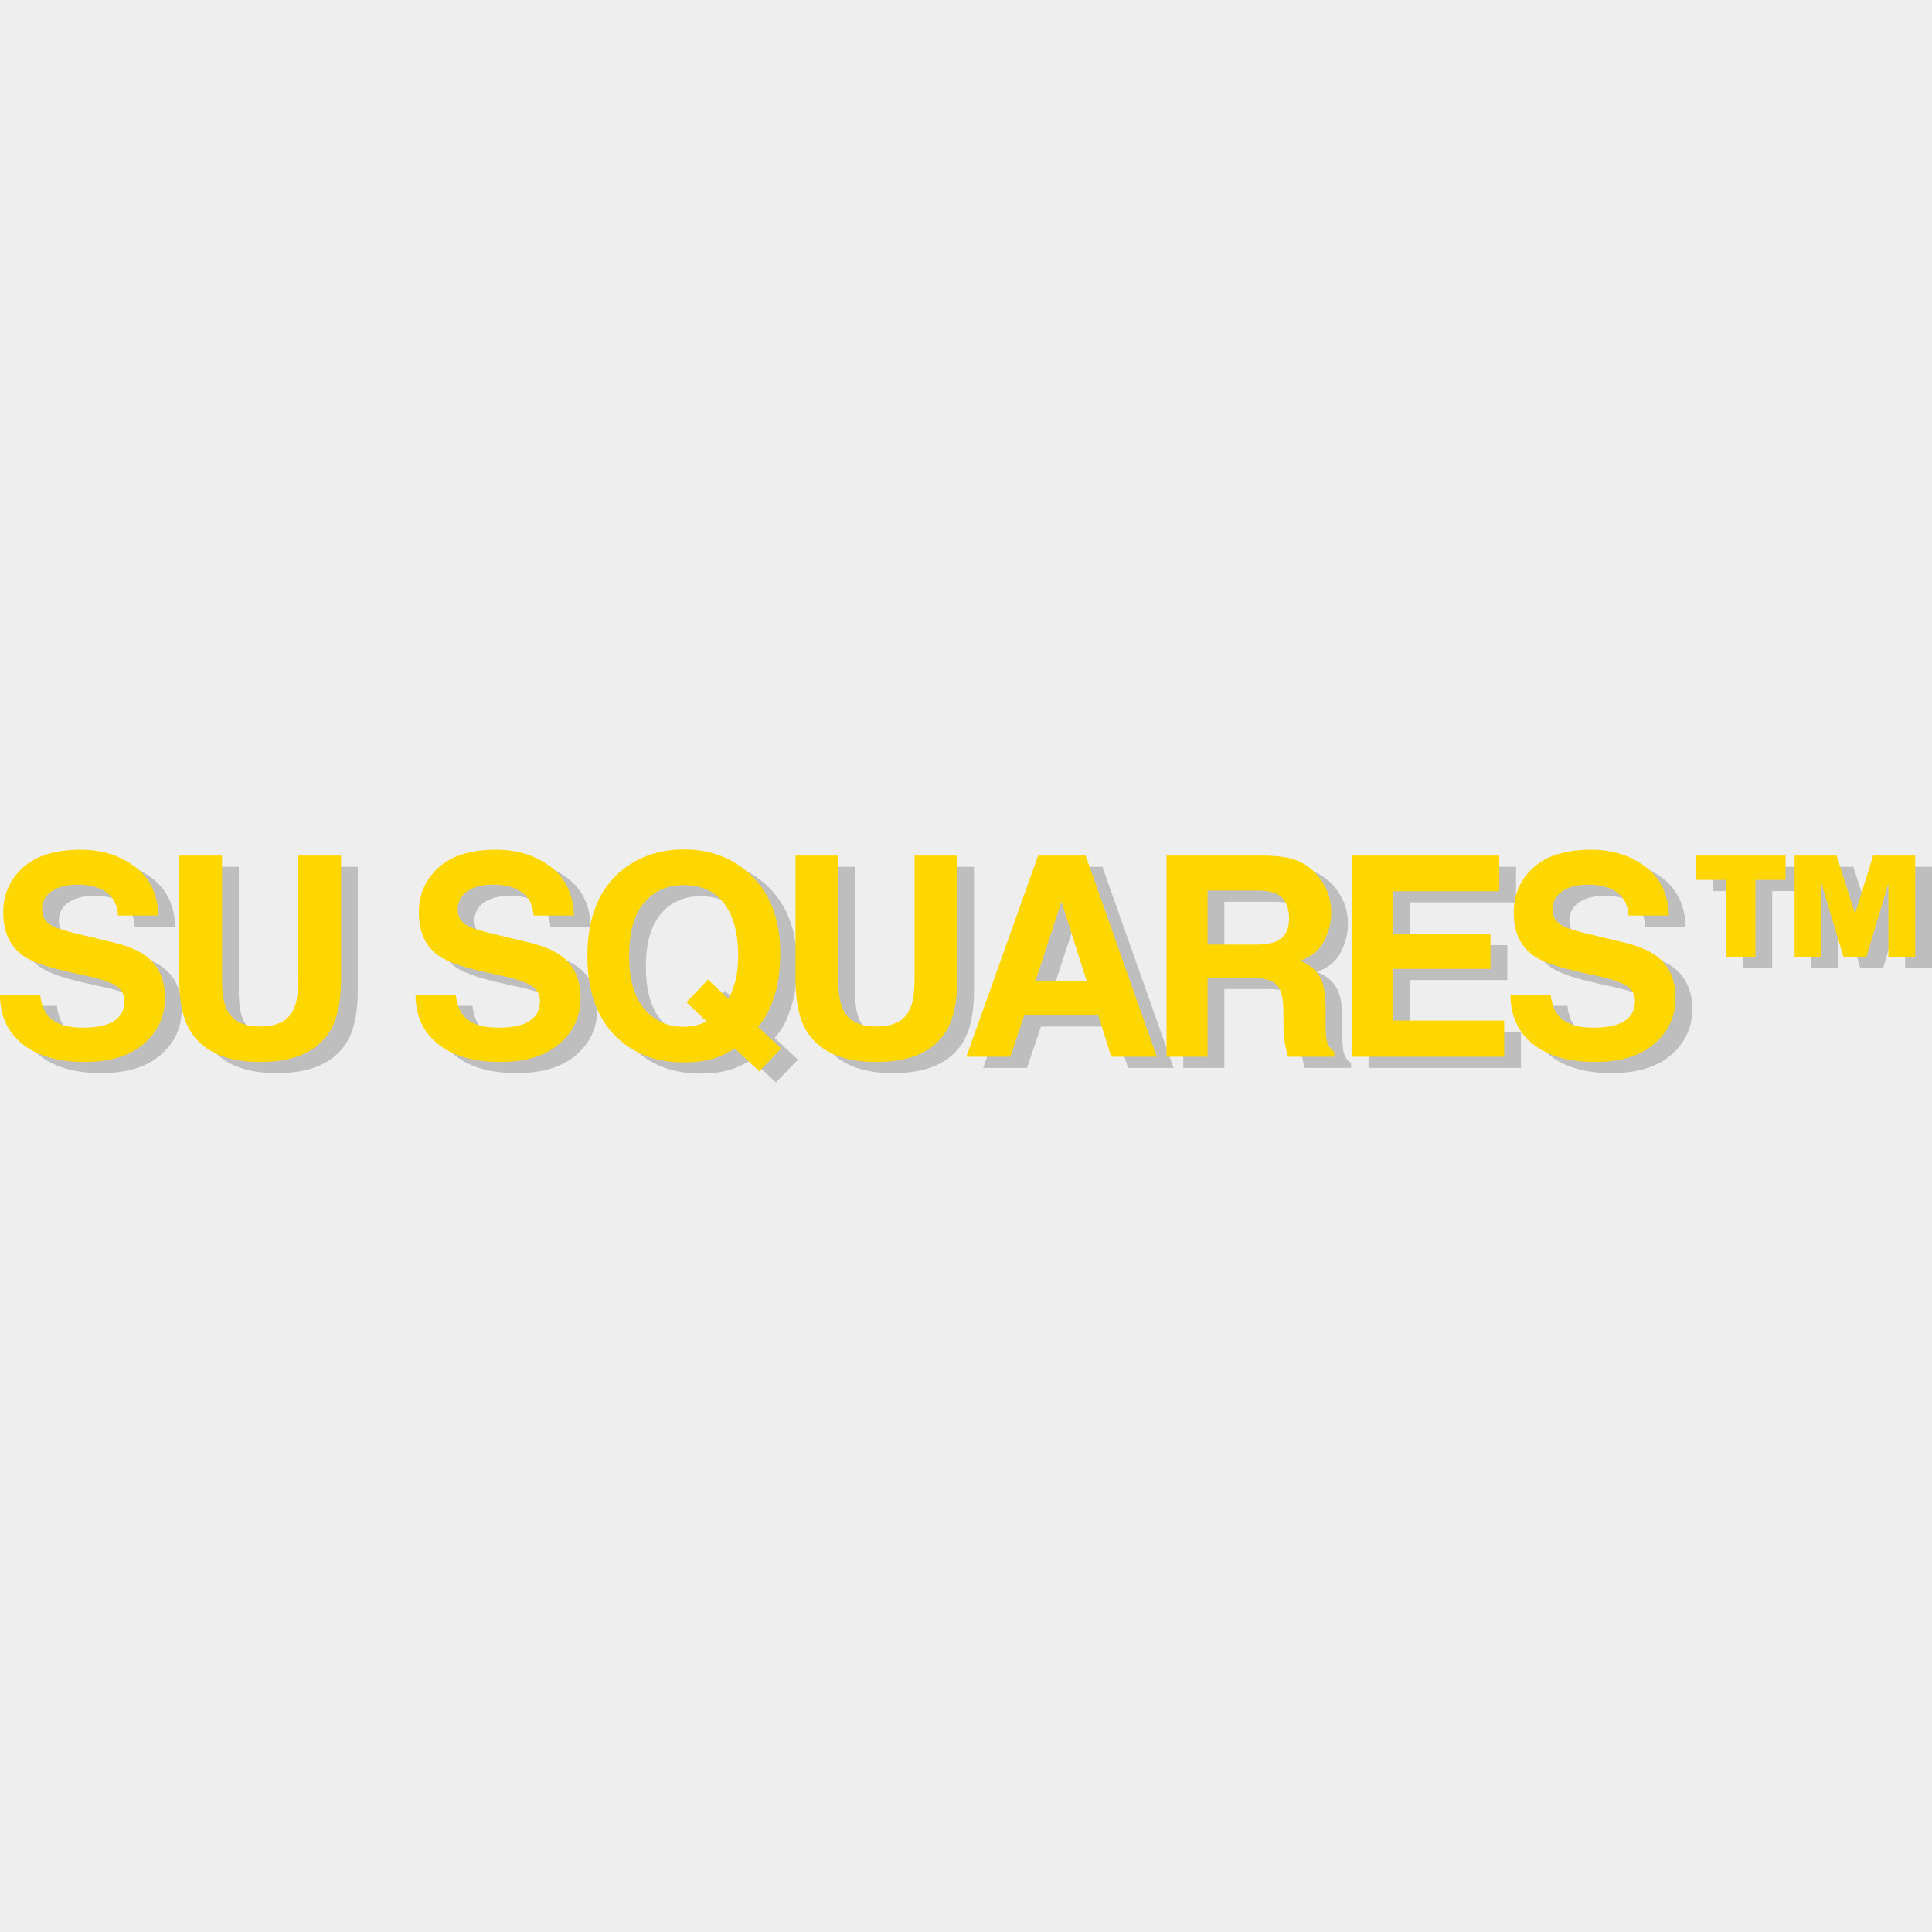
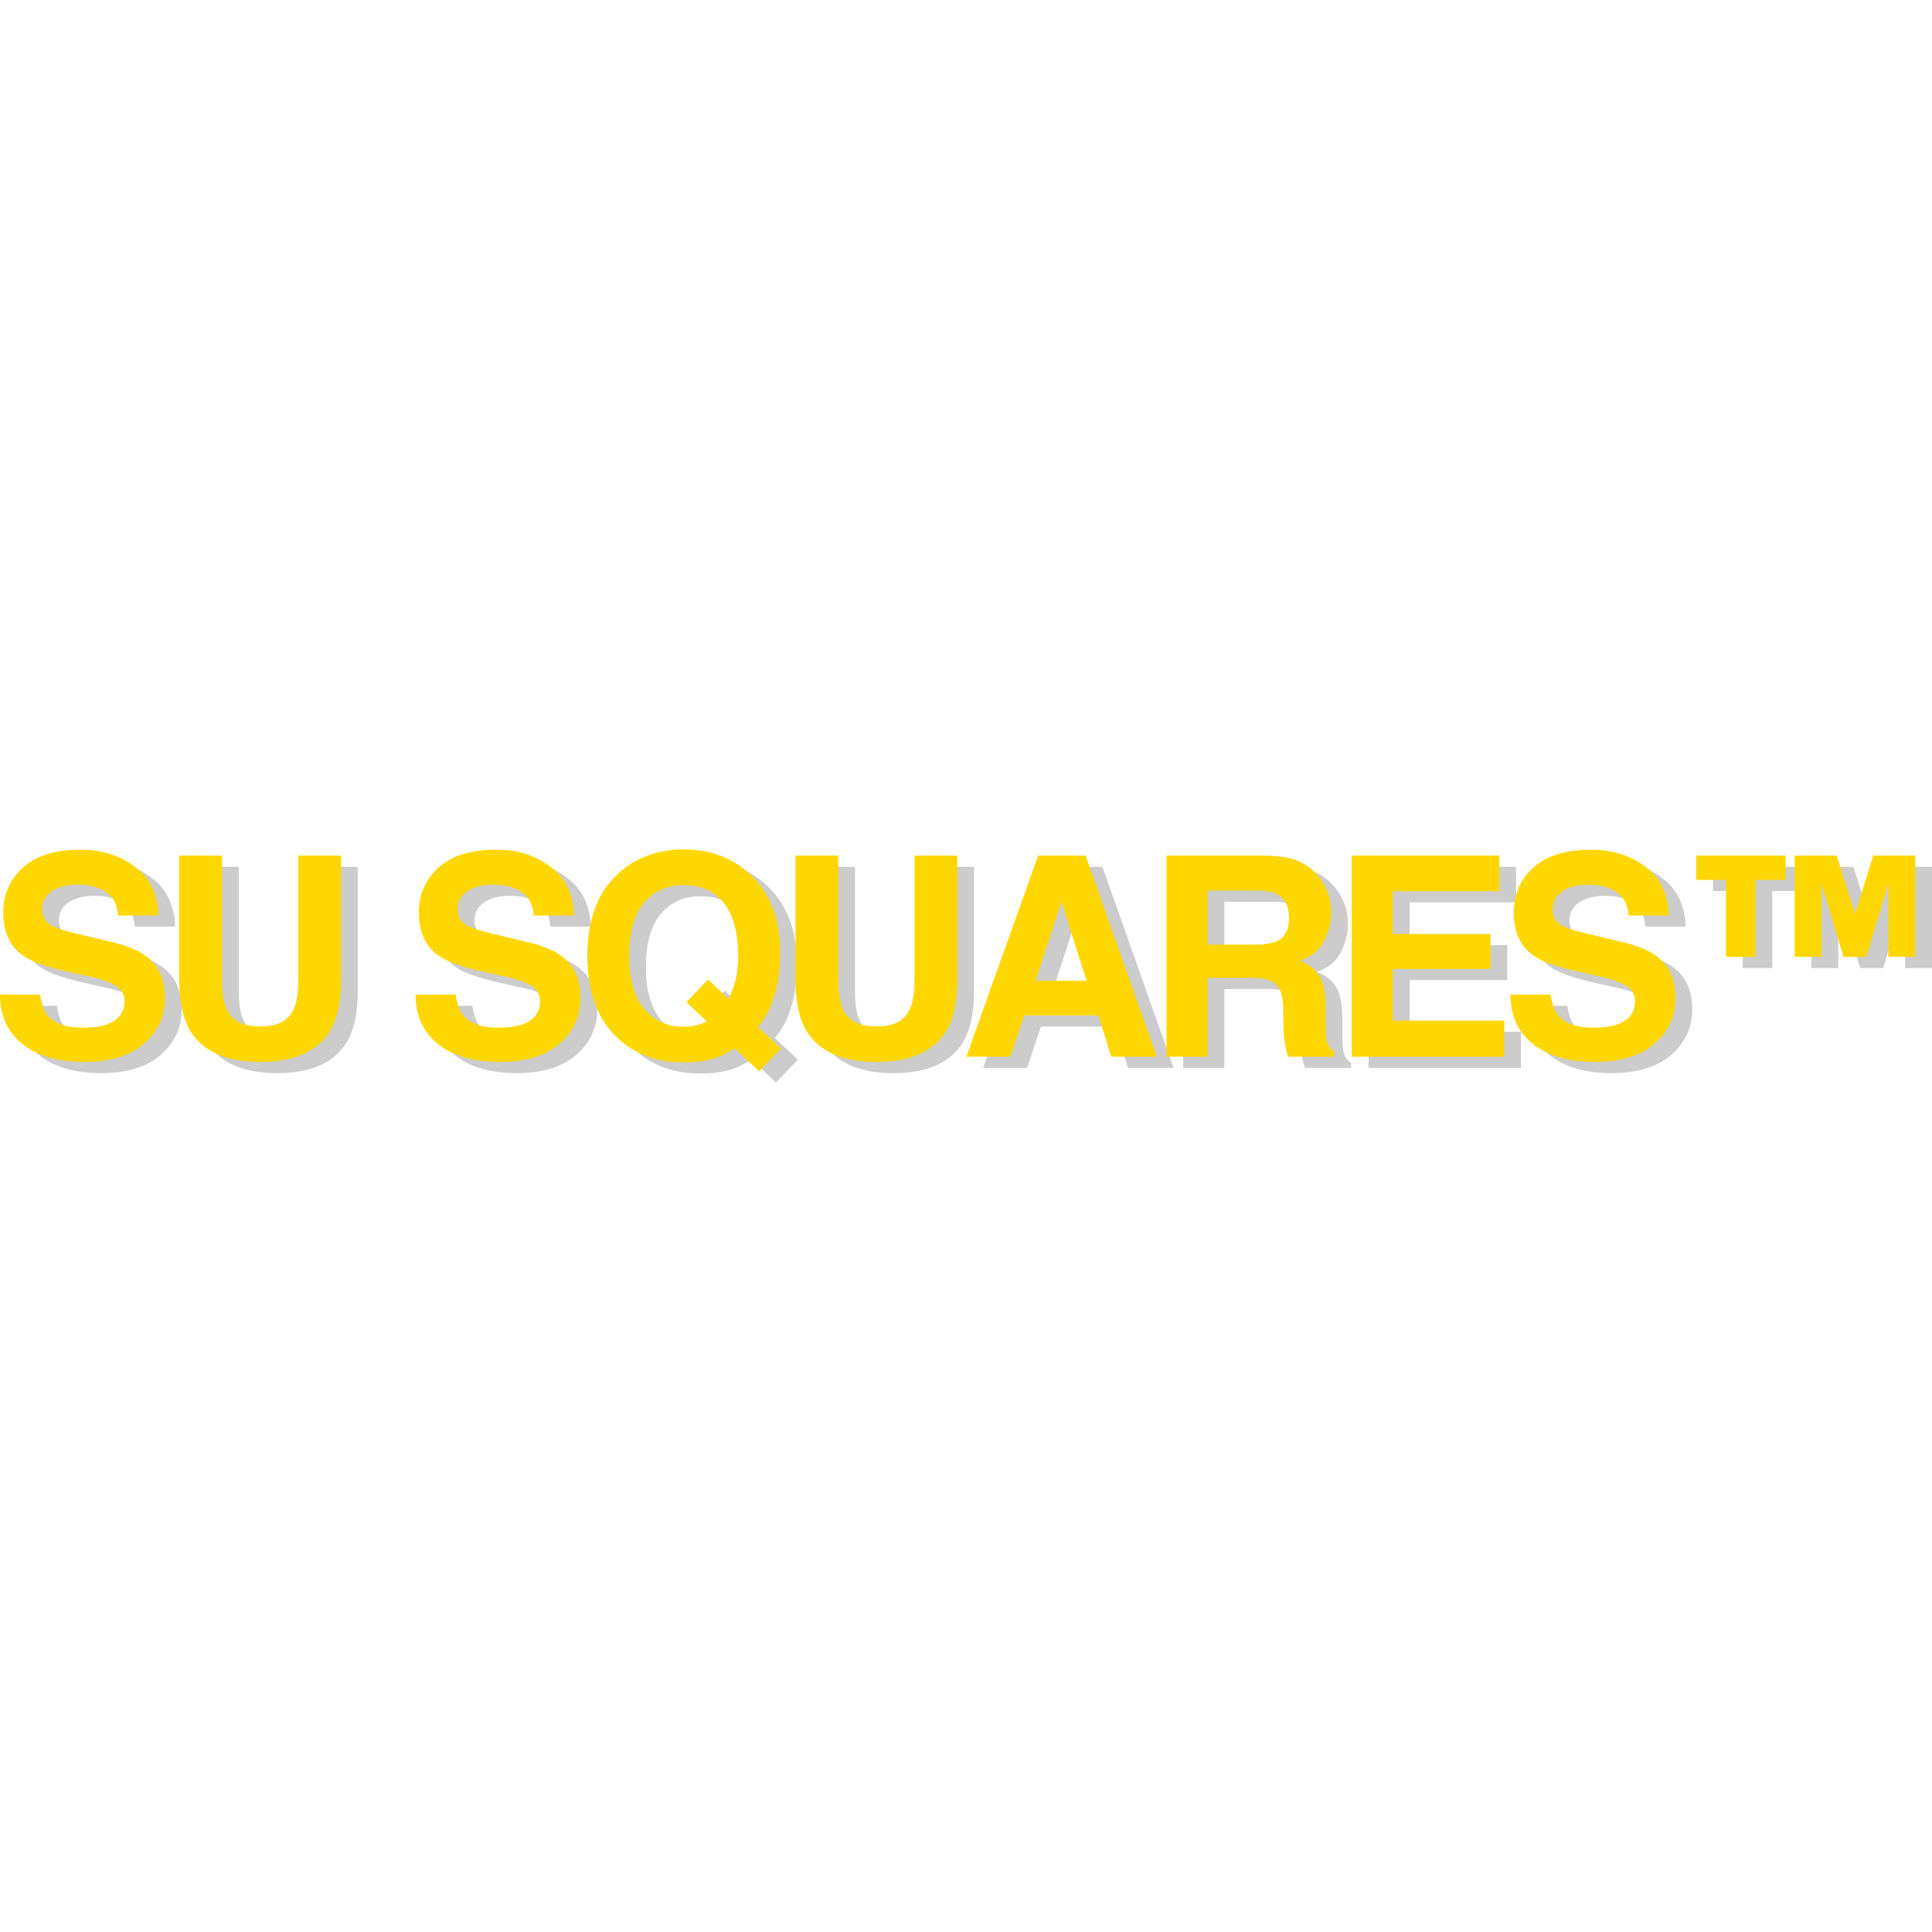
<svg xmlns="http://www.w3.org/2000/svg" width="250" height="250">
-   <path fill="#eee" d="M0 0h250v250H0z" />
  <g fill-opacity=".2">
    <path d="M7.36 130.156c.167 1.188.488 2.078.972 2.664.883 1.075 2.395 1.61 4.54 1.61 1.28 0 2.323-.14 3.124-.426 1.52-.54 2.277-1.547 2.277-3.02 0-.859-.375-1.523-1.128-1.996-.754-.457-1.938-.863-3.551-1.215l-2.754-.62c-2.707-.61-4.578-1.278-5.617-1.993-1.754-1.203-2.63-3.082-2.63-5.633 0-2.332.848-4.27 2.544-5.812 1.695-1.54 4.183-2.313 7.468-2.313 2.743 0 5.079.73 7.008 2.192 1.946 1.445 2.961 3.554 3.055 6.32h-5.227c-.093-1.566-.773-2.68-2.046-3.336-.848-.437-1.903-.656-3.16-.656-1.403 0-2.52.285-3.356.848-.836.566-1.254 1.355-1.254 2.367 0 .93.414 1.625 1.238 2.086.528.304 1.66.664 3.39 1.074l4.485 1.078c1.965.473 3.45 1.102 4.45 1.89 1.554 1.223 2.328 2.997 2.328 5.313 0 2.379-.91 4.356-2.735 5.934-1.812 1.566-4.379 2.347-7.699 2.347-3.39 0-6.055-.77-8-2.312-1.941-1.555-2.914-3.684-2.914-6.39zM25.375 112.164h5.527v15.996c0 1.79.211 3.098.633 3.918.66 1.461 2.098 2.192 4.309 2.192 2.203 0 3.633-.73 4.293-2.192.422-.82.633-2.129.633-3.918v-15.996h5.527v15.996c0 2.766-.43 4.922-1.29 6.461-1.6 2.828-4.655 4.238-9.163 4.238s-7.567-1.41-9.18-4.238c-.86-1.539-1.289-3.695-1.289-6.46zM61.133 130.156c.168 1.188.488 2.078.972 2.664.883 1.075 2.395 1.61 4.54 1.61 1.28 0 2.324-.14 3.125-.426 1.515-.54 2.277-1.547 2.277-3.02 0-.859-.379-1.523-1.129-1.996-.754-.457-1.938-.863-3.55-1.215l-2.755-.62c-2.707-.61-4.578-1.278-5.617-1.993-1.754-1.203-2.629-3.082-2.629-5.633 0-2.332.848-4.27 2.543-5.812 1.695-1.54 4.184-2.313 7.469-2.313 2.742 0 5.078.73 7.008 2.192 1.945 1.445 2.96 3.554 3.054 6.32h-5.226c-.094-1.566-.774-2.68-2.047-3.336-.848-.437-1.902-.656-3.16-.656-1.403 0-2.52.285-3.356.848-.836.566-1.254 1.355-1.254 2.367 0 .93.414 1.625 1.239 2.086.527.304 1.656.664 3.386 1.074l4.489 1.078c1.965.473 3.449 1.102 4.449 1.89 1.55 1.223 2.328 2.997 2.328 5.313 0 2.379-.91 4.356-2.734 5.934-1.813 1.566-4.38 2.347-7.7 2.347-3.39 0-6.058-.77-8-2.312-1.94-1.555-2.914-3.684-2.914-6.39zM90.605 134.305c.625 0 1.227-.078 1.801-.23.32-.083.727-.227 1.219-.442l-2.629-2.508 2.805-2.93 2.633 2.508c.41-.848.699-1.59.863-2.226.262-.954.39-2.067.39-3.336 0-2.918-.601-5.172-1.8-6.762-1.192-1.602-2.934-2.402-5.227-2.402-2.156 0-3.875.765-5.156 2.296-1.285 1.528-1.926 3.82-1.926 6.868 0 3.566.918 6.12 2.754 7.664 1.191 1 2.613 1.5 4.273 1.5zm12.52-9.551c0 2.316-.281 4.258-.848 5.824-.457 1.496-1.136 2.738-2.03 3.727l3.003 2.808-2.844 2.965-3.144-2.965c-.953.575-1.778.98-2.469 1.219-1.168.387-2.563.582-4.188.582-3.39 0-6.19-1.012-8.402-3.039-2.683-2.434-4.027-6.016-4.027-10.734 0-4.754 1.379-8.352 4.133-10.79 2.246-1.988 5.043-2.984 8.386-2.984 3.368 0 6.192 1.055 8.477 3.16 2.637 2.438 3.953 5.848 3.953 10.227zM105.113 112.164h5.524v15.996c0 1.79.215 3.098.636 3.918.66 1.461 2.094 2.192 4.309 2.192 2.203 0 3.633-.73 4.29-2.192.425-.82.636-2.129.636-3.918v-15.996h5.527v15.996c0 2.766-.43 4.922-1.289 6.461-1.601 2.828-4.656 4.238-9.164 4.238s-7.57-1.41-9.184-4.238c-.859-1.539-1.285-3.695-1.285-6.46zM136.168 128.355h6.602l-3.25-10.242zm.336-16.19h6.144l9.215 26.022h-5.898l-1.676-5.347h-9.59l-1.8 5.347h-5.684zM158.43 116.684v6.992h6.16c1.226 0 2.144-.14 2.754-.426 1.086-.492 1.625-1.469 1.625-2.93 0-1.578-.524-2.636-1.57-3.18-.59-.304-1.473-.456-2.649-.456zm7.449-4.52c1.824.035 3.226.258 4.203.668a6.599 6.599 0 0 1 2.508 1.82 8.04 8.04 0 0 1 1.34 2.188c.332.8.496 1.715.496 2.738 0 1.238-.313 2.453-.938 3.656-.62 1.188-1.652 2.032-3.09 2.524 1.204.484 2.051 1.172 2.543 2.066.508.883.762 2.239.762 4.063v1.746c0 1.191.047 1.996.14 2.422.141.668.47 1.164.989 1.48v.653h-5.984a16.755 16.755 0 0 1-.356-1.395 12.832 12.832 0 0 1-.23-2.242l-.035-2.418c-.024-1.66-.329-2.766-.918-3.32-.575-.551-1.664-.829-3.266-.829h-5.613v10.204h-5.317v-26.024zM196.176 116.77h-13.774v5.527h12.645v4.52h-12.645v6.695h14.41v4.675H177.09v-26.023h19.086zM202.816 130.156c.164 1.188.489 2.078.973 2.664.883 1.075 2.395 1.61 4.54 1.61 1.28 0 2.323-.14 3.124-.426 1.516-.54 2.277-1.547 2.277-3.02 0-.859-.378-1.523-1.132-1.996-.75-.457-1.934-.863-3.547-1.215l-2.754-.62c-2.707-.61-4.582-1.278-5.617-1.993-1.754-1.203-2.63-3.082-2.63-5.633 0-2.332.848-4.27 2.544-5.812 1.695-1.54 4.183-2.313 7.469-2.313 2.742 0 5.078.73 7.007 2.192 1.946 1.445 2.961 3.554 3.055 6.32h-5.227c-.093-1.566-.777-2.68-2.046-3.336-.848-.437-1.903-.656-3.16-.656-1.403 0-2.52.285-3.356.848-.836.566-1.254 1.355-1.254 2.367 0 .93.414 1.625 1.234 2.086.532.304 1.66.664 3.391 1.074l4.484 1.078c1.97.473 3.45 1.102 4.454 1.89 1.55 1.223 2.328 2.997 2.328 5.313 0 2.379-.91 4.356-2.735 5.934-1.812 1.566-4.379 2.347-7.699 2.347-3.39 0-6.059-.77-8-2.312-1.941-1.555-2.914-3.684-2.914-6.39zM221.66 115.305v-3.14h11.567v3.14h-3.903v9.96h-3.816v-9.96zm18.168-3.14 2.387 7.538 2.347-7.539H250v13.102h-3.477v-9.5l-2.843 9.5h-2.97l-2.839-9.5v9.5h-3.48v-13.102zm0 0" />
  </g>
  <path fill="gold" d="M5.191 128.707c.164 1.191.489 2.078.973 2.668.883 1.07 2.395 1.605 4.535 1.605 1.285 0 2.324-.14 3.125-.421 1.52-.543 2.278-1.547 2.278-3.02 0-.86-.375-1.523-1.13-1.996-.753-.457-1.937-.863-3.546-1.219l-2.758-.617c-2.707-.613-4.578-1.277-5.613-1.996-1.754-1.2-2.633-3.078-2.633-5.633 0-2.328.848-4.266 2.543-5.808 1.695-1.543 4.187-2.313 7.469-2.313 2.746 0 5.082.73 7.011 2.188 1.942 1.449 2.961 3.558 3.055 6.324h-5.227c-.093-1.567-.777-2.68-2.046-3.34-.848-.434-1.903-.652-3.16-.652-1.403 0-2.52.28-3.356.847-.836.567-1.254 1.356-1.254 2.367 0 .93.41 1.625 1.234 2.082.532.309 1.66.665 3.391 1.079l4.484 1.078c1.965.468 3.45 1.097 4.45 1.886 1.554 1.227 2.332 2.996 2.332 5.317 0 2.379-.914 4.355-2.739 5.933-1.812 1.567-4.379 2.348-7.695 2.348-3.39 0-6.059-.77-8-2.312C.973 133.547 0 131.418 0 128.707zM23.203 110.715h5.527v16c0 1.789.211 3.094.637 3.918.66 1.46 2.094 2.191 4.309 2.191 2.199 0 3.629-.73 4.289-2.191.426-.824.637-2.13.637-3.918v-16h5.527v16c0 2.765-.43 4.918-1.29 6.46-1.6 2.825-4.655 4.24-9.163 4.24s-7.57-1.415-9.184-4.24c-.86-1.542-1.289-3.695-1.289-6.46zM58.965 128.707c.164 1.191.488 2.078.969 2.668.882 1.07 2.398 1.605 4.539 1.605 1.285 0 2.324-.14 3.125-.421 1.52-.543 2.277-1.547 2.277-3.02 0-.86-.375-1.523-1.129-1.996-.754-.457-1.937-.863-3.547-1.219l-2.758-.617c-2.707-.613-4.578-1.277-5.613-1.996-1.754-1.2-2.633-3.078-2.633-5.633 0-2.328.848-4.266 2.543-5.808 1.696-1.543 4.188-2.313 7.469-2.313 2.746 0 5.082.73 7.012 2.188 1.941 1.449 2.96 3.558 3.054 6.324h-5.226c-.094-1.567-.777-2.68-2.047-3.34-.848-.434-1.902-.652-3.164-.652-1.398 0-2.516.28-3.352.847-.836.567-1.254 1.356-1.254 2.367 0 .93.41 1.625 1.235 2.082.531.309 1.66.665 3.39 1.079l4.485 1.078c1.965.468 3.45 1.097 4.45 1.886 1.554 1.227 2.331 2.996 2.331 5.317 0 2.379-.914 4.355-2.738 5.933-1.813 1.567-4.38 2.348-7.7 2.348-3.386 0-6.054-.77-7.996-2.312-1.94-1.555-2.914-3.684-2.914-6.395zM88.438 132.86c.624 0 1.222-.079 1.8-.231.317-.082.723-.23 1.219-.441l-2.633-2.508 2.809-2.93 2.629 2.508c.414-.848.703-1.59.867-2.227.258-.953.387-2.066.387-3.336 0-2.922-.598-5.175-1.801-6.765-1.188-1.598-2.93-2.399-5.227-2.399-2.152 0-3.87.766-5.156 2.293-1.281 1.531-1.922 3.82-1.922 6.871 0 3.567.918 6.121 2.754 7.664 1.188 1 2.613 1.5 4.273 1.5zm12.519-9.555c0 2.32-.285 4.261-.848 5.828-.46 1.496-1.136 2.738-2.03 3.726l3 2.805-2.84 2.969-3.145-2.969c-.953.578-1.778.984-2.473 1.219-1.164.39-2.558.586-4.183.586-3.391 0-6.192-1.016-8.407-3.04-2.683-2.437-4.023-6.015-4.023-10.734 0-4.757 1.375-8.351 4.129-10.789 2.25-1.988 5.047-2.984 8.386-2.984 3.368 0 6.196 1.055 8.477 3.16 2.637 2.438 3.957 5.844 3.957 10.223zM102.941 110.715h5.528v16c0 1.789.21 3.094.636 3.918.657 1.46 2.094 2.191 4.31 2.191 2.198 0 3.628-.73 4.288-2.191.422-.824.637-2.13.637-3.918v-16h5.527v16c0 2.765-.43 4.918-1.289 6.46-1.601 2.825-4.656 4.24-9.164 4.24-4.512 0-7.57-1.415-9.184-4.24-.859-1.542-1.289-3.695-1.289-6.46zM133.996 126.906h6.606l-3.25-10.238zm.336-16.191h6.145l9.218 26.027h-5.898l-1.676-5.347h-9.59l-1.8 5.347h-5.688zM156.258 115.238v6.992h6.164c1.223 0 2.14-.144 2.754-.425 1.082-.496 1.625-1.473 1.625-2.93 0-1.578-.524-2.637-1.57-3.18-.59-.304-1.473-.457-2.653-.457zm7.453-4.523c1.824.035 3.223.262 4.203.672a6.555 6.555 0 0 1 2.504 1.82c.566.656 1.016 1.387 1.344 2.188s.496 1.714.496 2.738c0 1.234-.313 2.453-.938 3.656-.625 1.188-1.652 2.027-3.09 2.523 1.2.481 2.047 1.172 2.543 2.067.504.883.758 2.234.758 4.058v1.75c0 1.188.047 1.997.14 2.418.145.672.474 1.168.993 1.485v.652h-5.988a18.614 18.614 0 0 1-.352-1.394 12.87 12.87 0 0 1-.23-2.243l-.035-2.417c-.024-1.66-.329-2.766-.918-3.32-.578-.555-1.664-.833-3.266-.833h-5.617v10.207h-5.313v-26.027zM194.008 115.324h-13.774v5.528h12.641v4.52h-12.64v6.69h14.406v4.68h-19.723v-26.027h19.09zM200.648 128.707c.165 1.191.489 2.078.97 2.668.882 1.07 2.398 1.605 4.538 1.605 1.285 0 2.324-.14 3.125-.421 1.52-.543 2.278-1.547 2.278-3.02 0-.86-.375-1.523-1.13-1.996-.753-.457-1.937-.863-3.55-1.219l-2.754-.617c-2.707-.613-4.578-1.277-5.613-1.996-1.754-1.2-2.633-3.078-2.633-5.633 0-2.328.848-4.266 2.543-5.808s4.187-2.313 7.469-2.313c2.742 0 5.082.73 7.011 2.188 1.942 1.449 2.961 3.558 3.055 6.324h-5.227c-.093-1.567-.777-2.68-2.046-3.34-.848-.434-1.903-.652-3.164-.652-1.399 0-2.52.28-3.352.847-.836.567-1.254 1.356-1.254 2.367 0 .93.41 1.625 1.234 2.082.532.309 1.66.665 3.391 1.079l4.484 1.078c1.965.468 3.45 1.097 4.45 1.886 1.554 1.227 2.332 2.996 2.332 5.317 0 2.379-.914 4.355-2.739 5.933-1.812 1.567-4.379 2.348-7.699 2.348-3.39 0-6.054-.77-7.996-2.312-1.945-1.555-2.914-3.684-2.914-6.395zM219.492 113.86v-3.145h11.563v3.144h-3.903v9.957h-3.812v-9.957zm18.168-3.145 2.383 7.539 2.348-7.54h5.441v13.102h-3.48v-9.5l-2.844 9.5h-2.965l-2.844-9.5v9.5h-3.476v-13.101zm0 0" />
</svg>